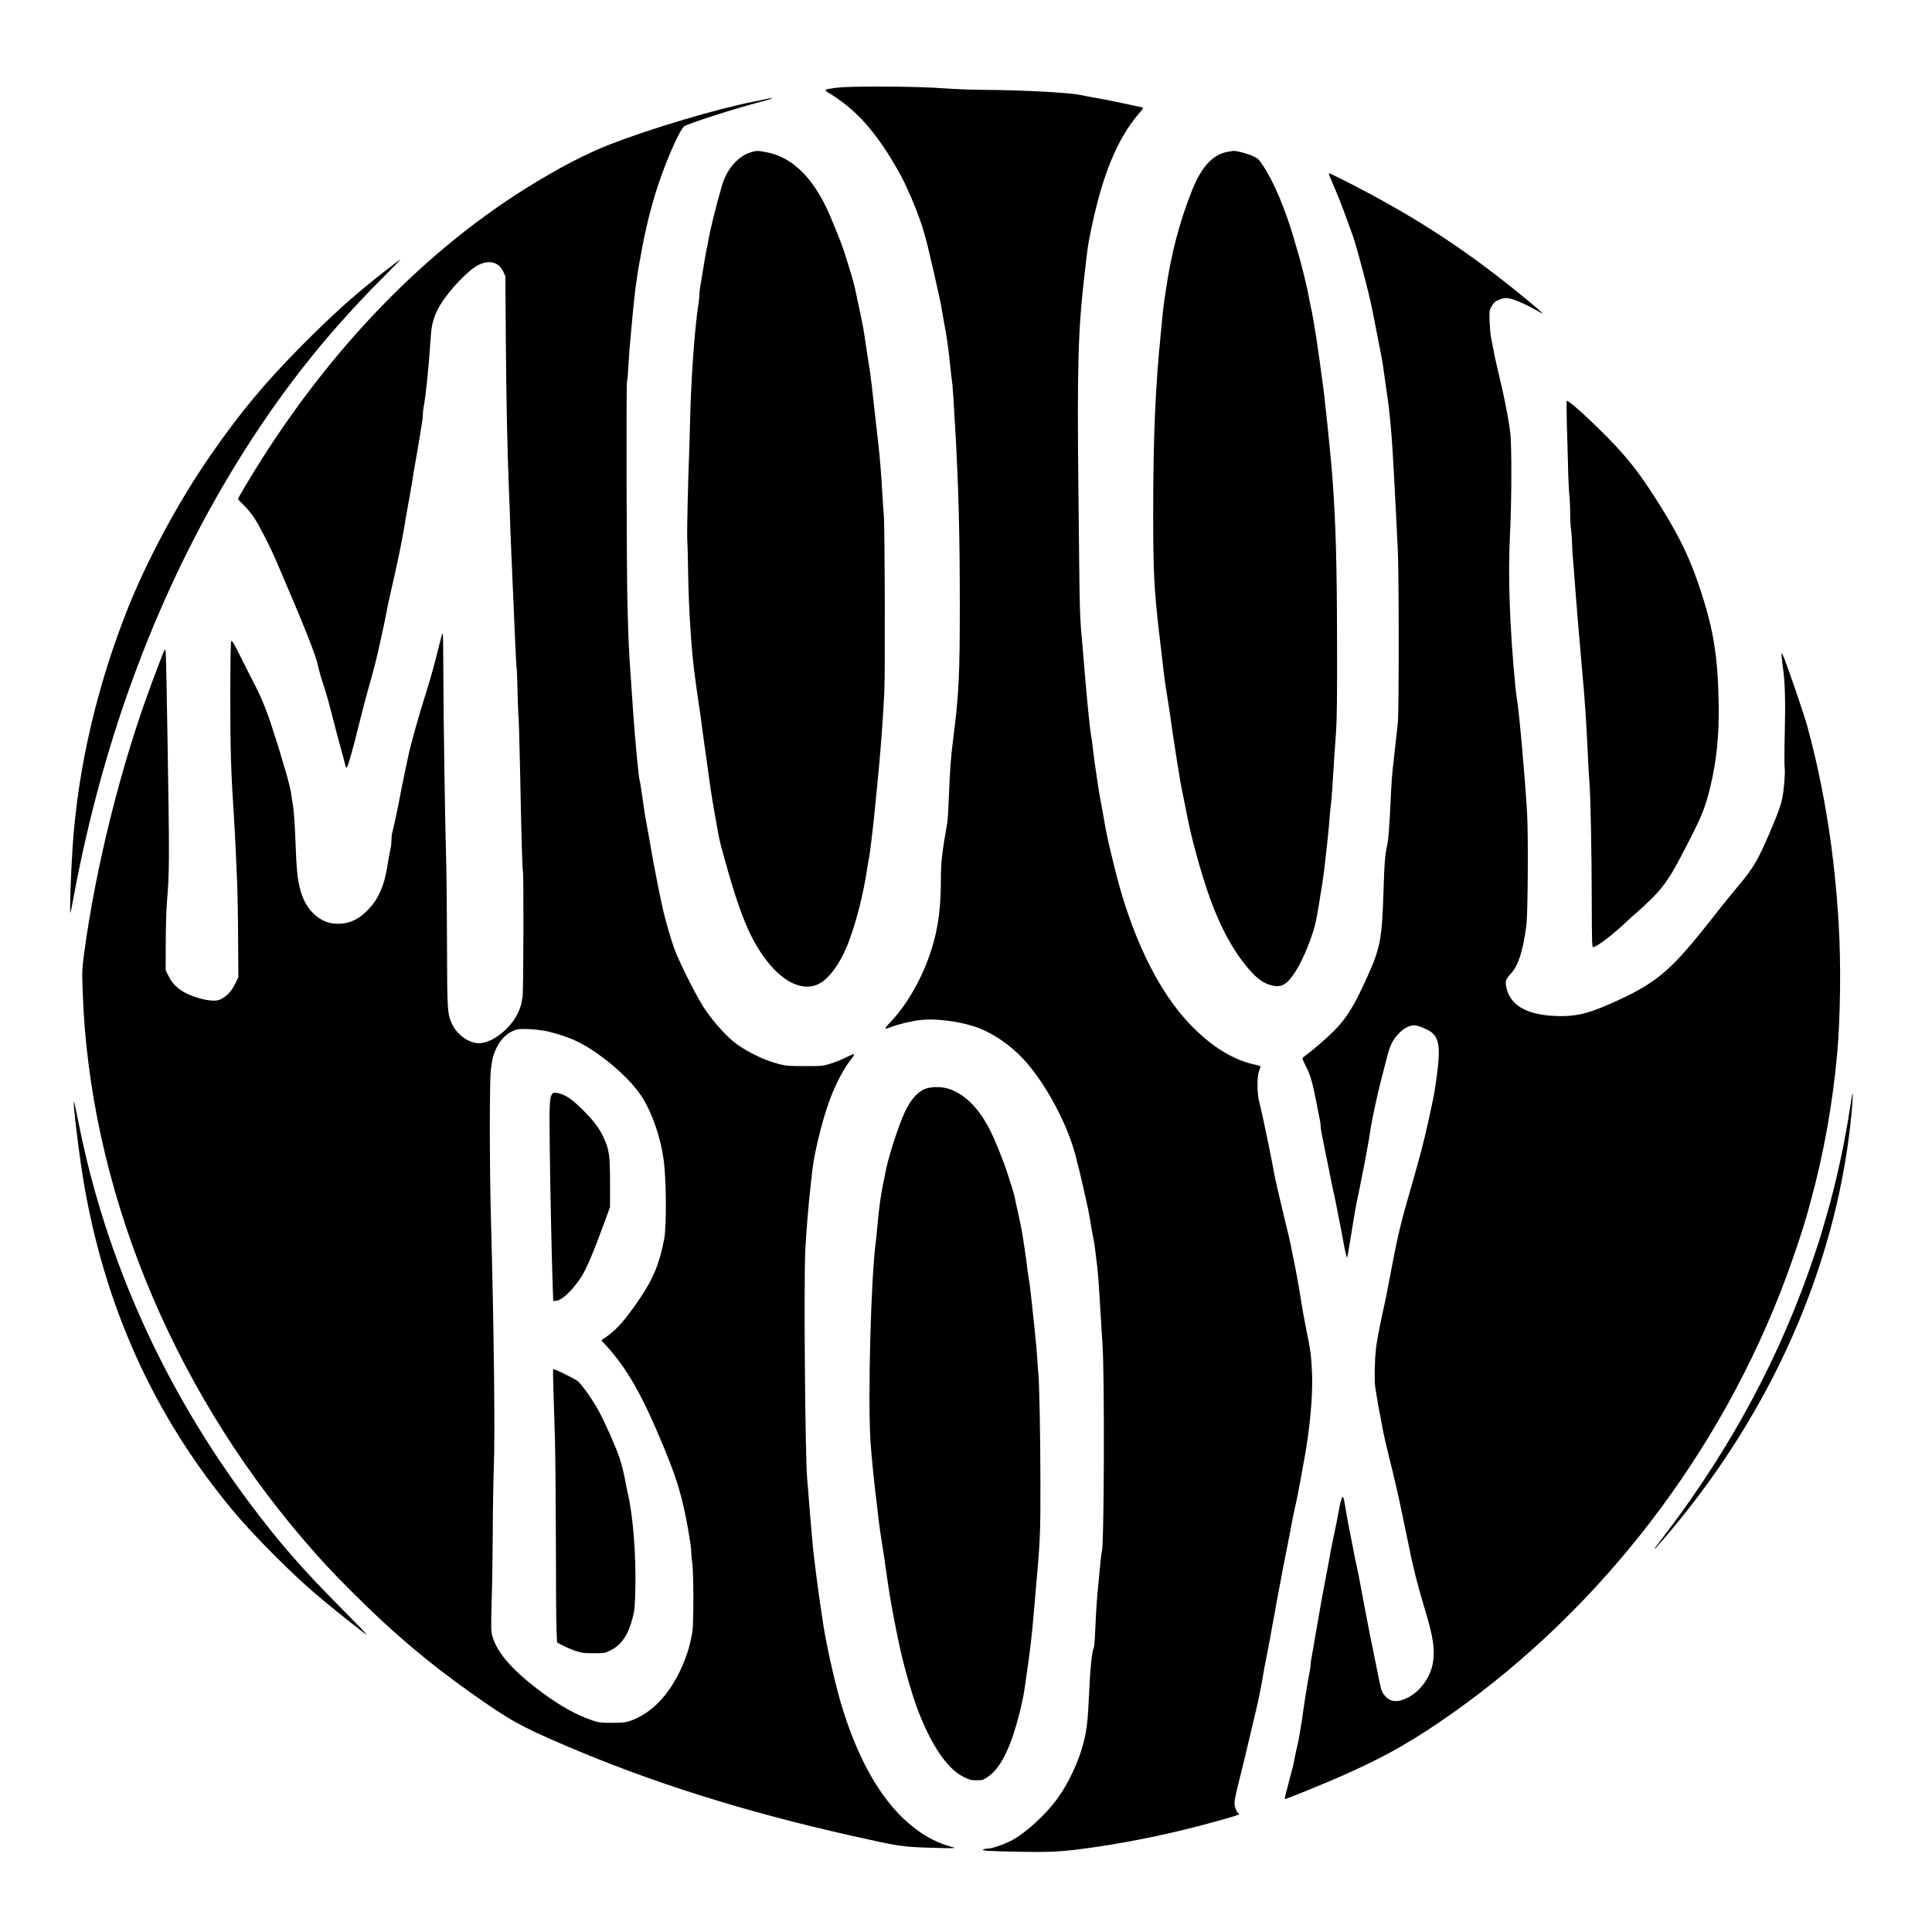
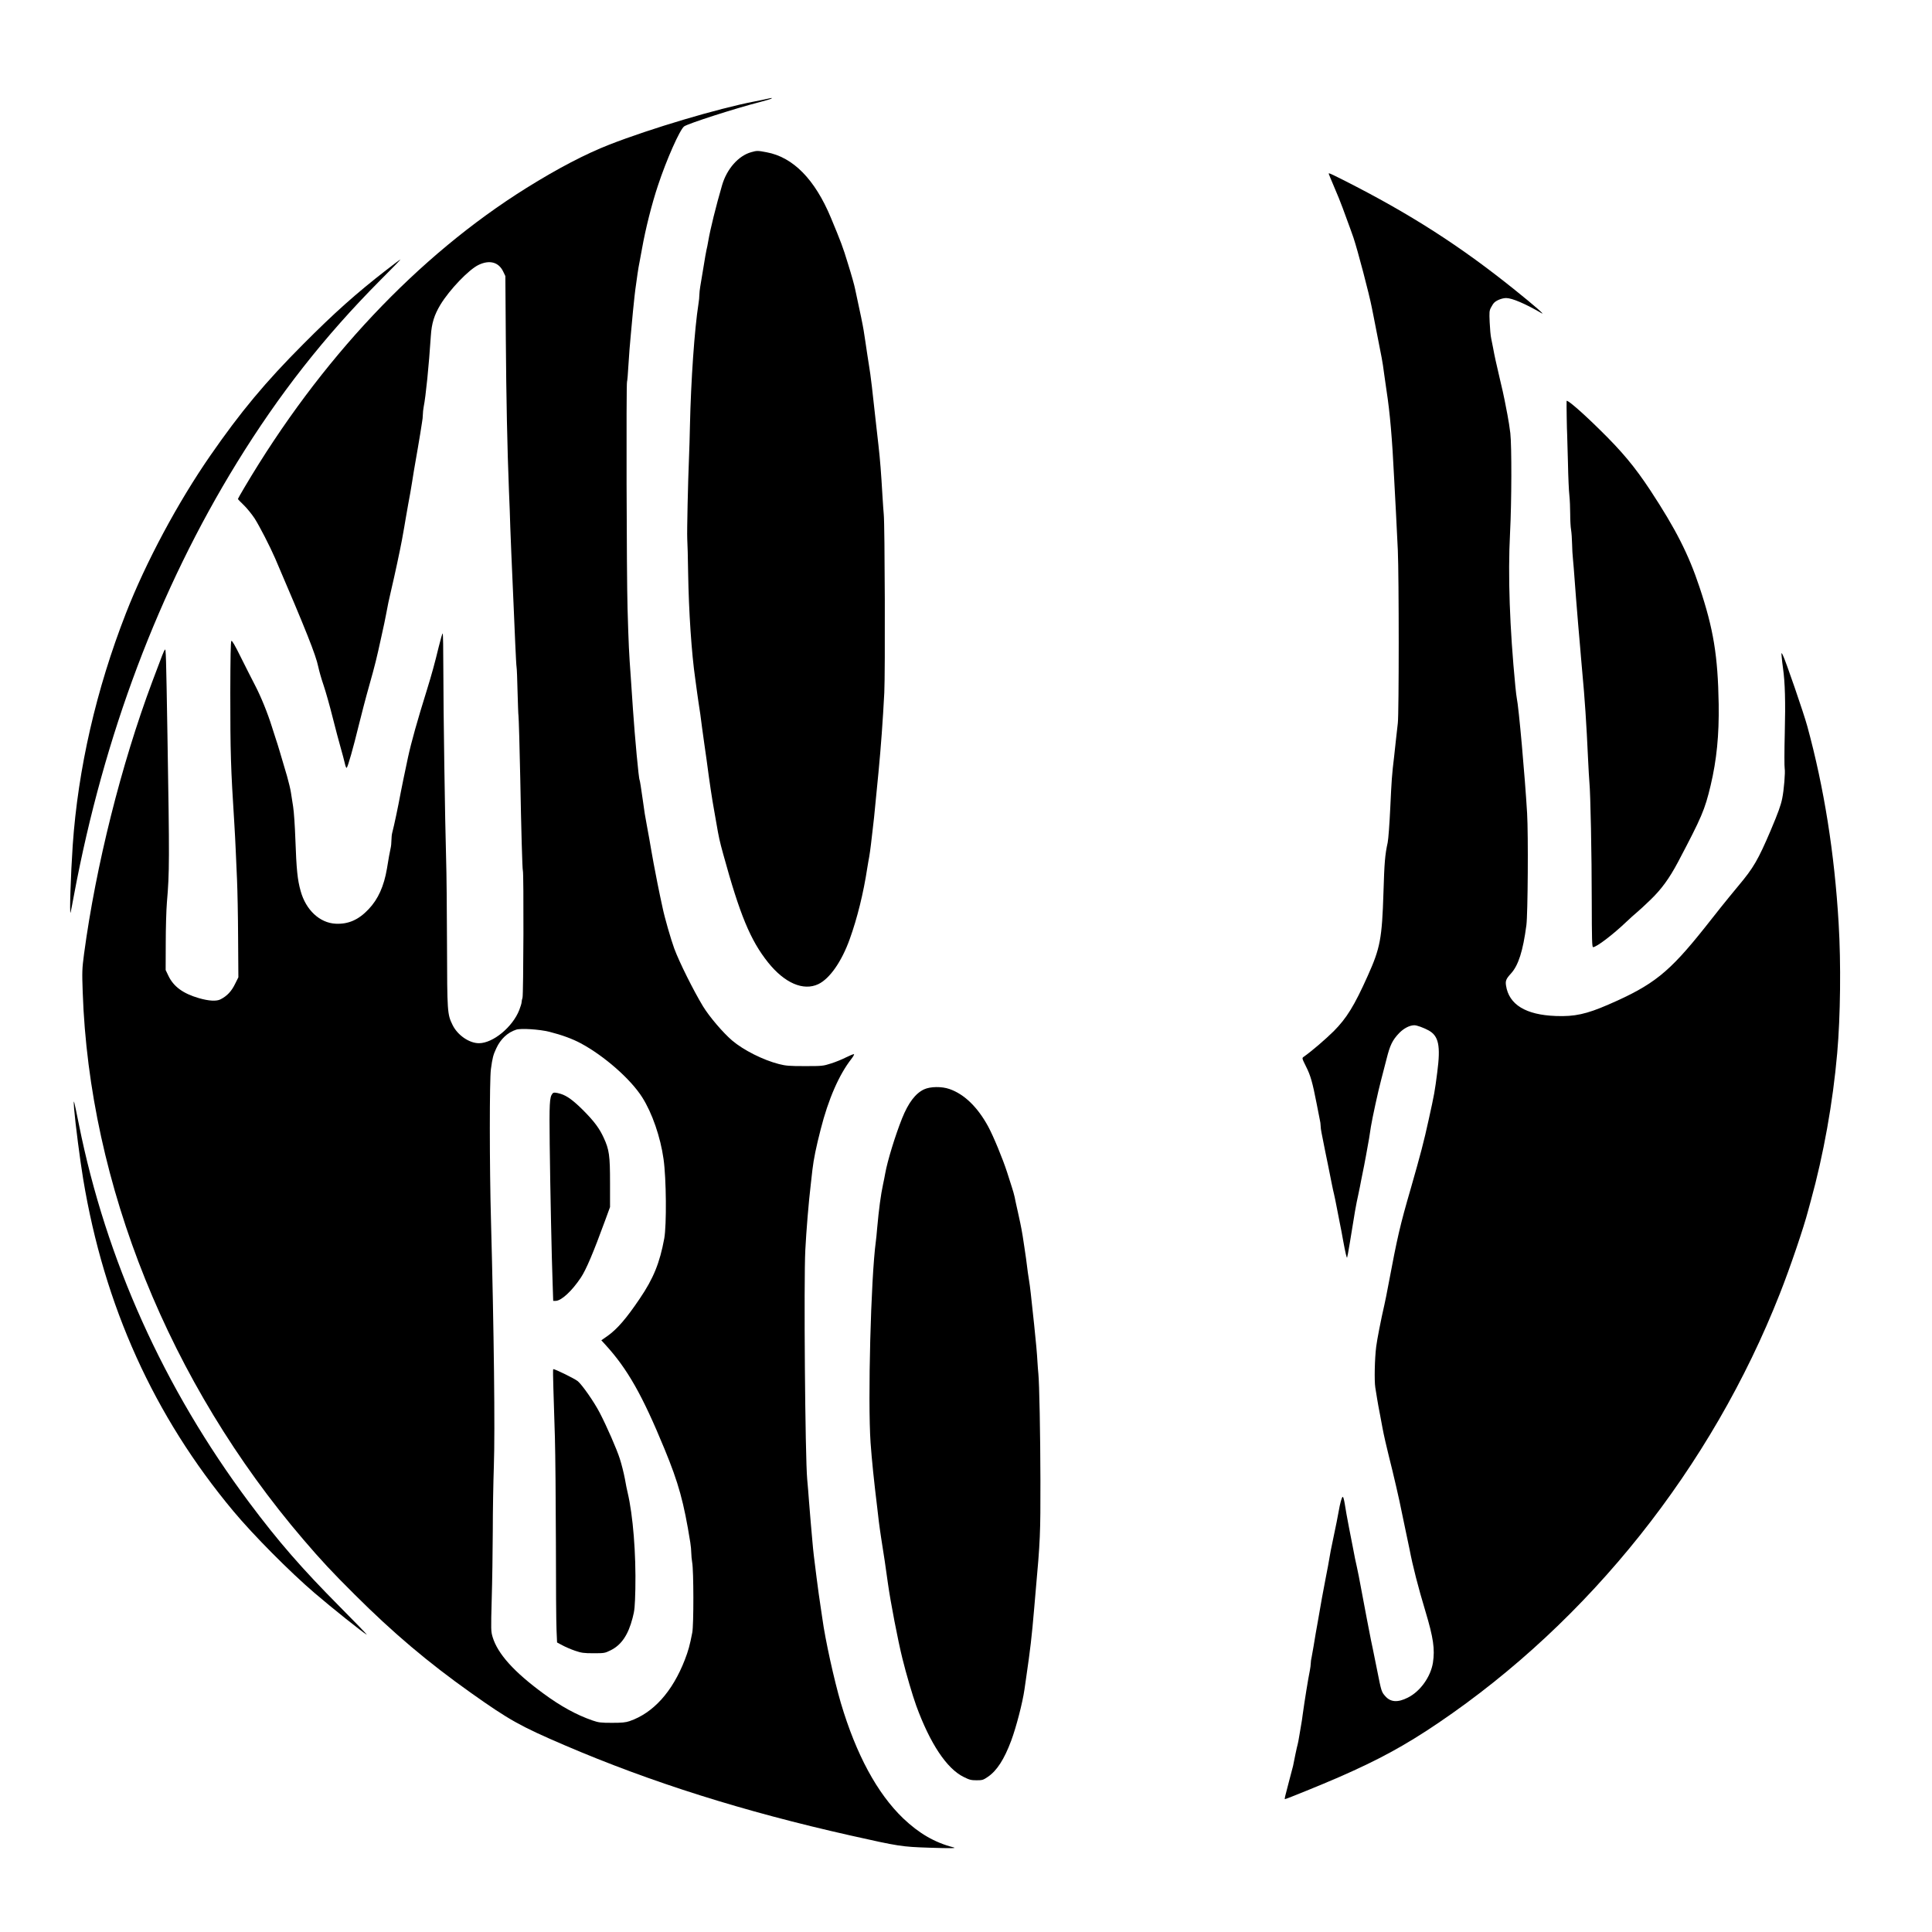
<svg xmlns="http://www.w3.org/2000/svg" version="1.0" width="2152pt" height="2152pt" viewBox="0 0 2152 2152" preserveAspectRatio="xMidYMid meet">
  <g transform="translate(0,2152) scale(0.1,-0.1)" fill="#000000" stroke="none">
-     <path d="M9330 20544 c-69 -8 -129 -19 -133 -23 -5 -5 3 -17 19 -26 266 -161 449 -344 652 -651 70 -106 171 -282 209 -363 70 -152 88 -195 130 -301 25 -63 61 -166 79 -228 38 -128 49 -175 124 -502 54 -241 68 -304 74 -340 3 -19 10 -62 16 -95 57 -313 58 -318 90 -625 5 -47 11 -98 14 -115 6 -30 18 -204 37 -545 36 -634 50 -1168 50 -1950 0 -791 -10 -993 -76 -1510 -23 -175 -34 -326 -45 -610 -5 -135 -13 -270 -18 -300 -59 -335 -72 -449 -72 -645 0 -266 -23 -472 -76 -672 -92 -349 -279 -695 -497 -920 -28 -29 -48 -56 -44 -59 4 -4 30 3 58 14 75 32 231 69 336 81 164 18 414 -13 603 -75 161 -53 335 -163 482 -303 254 -241 530 -729 635 -1121 28 -106 60 -236 73 -295 7 -33 27 -123 45 -200 18 -77 38 -174 44 -215 15 -96 27 -161 41 -230 6 -30 16 -93 21 -140 6 -47 15 -121 20 -165 10 -81 22 -246 38 -525 5 -85 15 -247 22 -360 24 -375 17 -2249 -8 -2292 -2 -5 -9 -56 -15 -115 -5 -60 -14 -144 -18 -188 -20 -193 -31 -344 -39 -542 -5 -117 -12 -217 -16 -222 -21 -35 -42 -234 -54 -511 -13 -298 -24 -401 -61 -548 -52 -206 -164 -447 -287 -619 -126 -178 -361 -393 -515 -473 -85 -45 -216 -90 -263 -91 -16 0 -39 -4 -50 -8 -37 -15 50 -21 390 -27 369 -7 492 0 820 47 466 66 949 169 1430 305 203 57 222 64 201 76 -23 13 -46 73 -46 120 0 21 24 134 54 251 30 117 66 266 81 332 15 66 38 163 51 215 12 52 30 127 39 165 9 39 20 86 25 105 5 19 19 85 31 145 21 105 29 150 44 240 3 22 10 58 15 80 5 22 16 81 25 130 9 50 20 108 25 130 5 22 14 72 20 110 7 39 16 88 20 110 5 22 14 72 21 110 6 39 22 126 35 195 13 69 29 152 35 185 11 65 15 87 60 310 16 83 34 175 40 205 14 82 27 147 44 225 27 117 54 254 75 370 10 61 26 148 35 195 62 328 99 720 90 955 -7 195 -19 292 -64 500 -10 50 -26 135 -36 190 -9 55 -20 123 -25 150 -5 28 -14 84 -20 125 -12 76 -53 291 -70 365 -5 22 -14 69 -20 105 -7 36 -30 135 -51 220 -21 85 -45 184 -53 220 -8 36 -29 125 -46 197 -17 73 -36 159 -41 190 -6 32 -15 78 -19 103 -5 25 -13 68 -19 95 -5 28 -25 127 -45 220 -20 94 -41 191 -46 217 -5 26 -19 84 -31 130 -28 103 -30 287 -5 357 9 24 16 47 16 52 0 4 -25 13 -56 19 -244 51 -481 196 -720 441 -370 381 -674 1015 -859 1794 -20 83 -40 166 -45 185 -12 46 -50 230 -61 300 -9 56 -15 86 -44 245 -9 50 -21 119 -26 155 -35 230 -42 286 -58 420 -6 52 -14 108 -17 123 -12 59 -45 378 -73 722 -5 66 -14 174 -20 240 -38 431 -33 269 -49 1765 -15 1409 -4 1790 69 2420 36 314 37 322 73 495 123 598 288 1002 525 1282 58 68 60 73 39 78 -240 52 -369 79 -488 100 -80 14 -163 30 -185 35 -122 28 -631 56 -1080 59 -143 1 -345 9 -450 17 -272 22 -1019 27 -1185 8z" />
    <path d="M8550 20420 c-19 -5 -84 -18 -145 -30 -410 -79 -1156 -301 -1615 -480 -269 -105 -577 -266 -925 -483 -1210 -756 -2299 -1911 -3142 -3336 -40 -67 -73 -126 -73 -129 0 -3 29 -34 66 -69 36 -35 89 -101 119 -146 54 -84 172 -313 230 -447 341 -794 454 -1078 480 -1207 9 -43 35 -136 60 -208 24 -71 69 -231 100 -355 31 -124 72 -277 90 -340 18 -63 39 -141 46 -173 7 -33 16 -54 21 -49 14 14 73 223 132 465 30 122 83 326 119 452 65 230 83 305 132 530 14 66 30 138 35 160 4 22 13 67 20 100 21 114 29 151 59 280 38 160 98 442 118 550 21 116 31 172 42 240 16 92 41 235 51 285 4 25 13 79 20 120 6 41 15 98 20 125 5 28 14 77 19 110 6 33 18 101 26 150 9 50 20 119 26 155 5 36 14 90 19 121 6 30 10 71 10 91 0 20 4 58 9 85 24 119 58 458 80 793 9 138 37 230 106 345 101 167 318 394 427 445 122 58 223 30 273 -75 l24 -50 5 -690 c5 -682 16 -1215 35 -1700 6 -137 13 -322 15 -410 5 -149 14 -347 36 -850 5 -110 14 -309 19 -442 6 -133 12 -252 15 -265 3 -13 8 -138 11 -278 4 -140 8 -257 10 -260 3 -6 14 -389 20 -700 10 -554 23 -1019 29 -1028 11 -18 7 -1387 -4 -1416 -5 -15 -10 -37 -10 -49 0 -12 -12 -51 -26 -87 -74 -190 -293 -370 -449 -370 -109 0 -239 90 -294 203 -59 120 -60 142 -62 895 -1 378 -5 809 -10 957 -12 400 -31 1674 -31 2117 0 214 -3 390 -7 392 -4 3 -24 -66 -45 -152 -41 -171 -78 -306 -131 -477 -107 -343 -174 -582 -211 -753 -40 -187 -66 -315 -80 -387 -32 -172 -72 -361 -94 -446 -6 -20 -10 -59 -10 -88 0 -28 -4 -70 -10 -93 -10 -45 -21 -105 -40 -223 -33 -196 -99 -342 -204 -452 -112 -119 -226 -169 -368 -162 -177 9 -331 153 -389 363 -36 127 -47 241 -59 576 -5 146 -16 310 -25 365 -9 55 -20 127 -25 160 -5 33 -24 114 -43 180 -67 228 -109 370 -122 405 -7 19 -27 82 -45 140 -48 155 -123 340 -191 470 -33 63 -103 202 -156 308 -68 138 -99 190 -106 183 -8 -8 -11 -189 -12 -579 0 -661 5 -832 45 -1457 5 -82 12 -211 15 -285 3 -74 10 -227 15 -340 5 -113 11 -403 12 -645 l3 -441 -38 -76 c-39 -80 -89 -133 -160 -169 -45 -24 -131 -19 -242 13 -176 51 -281 128 -339 248 l-31 65 1 300 c0 165 6 370 13 455 29 335 29 470 6 1860 -15 896 -17 972 -29 953 -14 -20 -22 -41 -141 -358 -345 -922 -627 -2047 -759 -3030 -22 -169 -23 -195 -15 -425 73 -2142 966 -4357 2459 -6100 201 -235 317 -359 569 -610 430 -429 818 -757 1296 -1096 427 -303 550 -372 1047 -585 958 -411 1992 -737 3181 -1004 539 -121 571 -126 876 -136 245 -8 314 -7 270 4 -209 54 -382 155 -558 322 -291 279 -525 713 -695 1285 -75 256 -174 704 -206 940 -5 36 -14 97 -20 135 -15 97 -26 179 -45 325 -29 227 -36 284 -46 400 -5 63 -14 160 -19 215 -5 55 -13 159 -19 232 -5 72 -14 183 -20 245 -23 243 -39 2216 -21 2555 11 215 37 533 61 733 5 41 13 113 18 160 14 120 42 256 92 450 85 336 205 610 342 785 21 27 34 51 29 53 -6 2 -46 -15 -89 -36 -43 -22 -119 -53 -168 -68 -87 -28 -97 -29 -290 -29 -175 0 -211 3 -290 23 -175 45 -393 154 -520 262 -101 86 -253 264 -324 380 -106 175 -264 491 -321 645 -37 101 -107 343 -130 455 -6 25 -19 86 -29 135 -17 79 -33 162 -71 360 -5 28 -17 93 -26 145 -17 103 -24 138 -49 275 -18 94 -30 166 -44 275 -20 141 -33 225 -37 232 -10 15 -52 468 -74 788 -5 74 -16 234 -24 355 -20 278 -24 354 -36 765 -11 357 -16 2512 -6 2528 3 6 11 90 16 189 6 98 17 248 26 333 8 85 19 202 24 260 11 114 25 242 35 305 3 22 10 74 16 115 6 41 17 109 26 150 8 41 19 100 24 130 39 220 109 499 178 705 94 285 243 621 291 657 44 32 566 200 850 273 58 15 112 31 120 36 18 10 7 10 -40 -1z m-2430 -10393 c138 -35 256 -78 349 -128 261 -140 555 -398 684 -601 111 -174 204 -444 238 -688 31 -217 35 -735 8 -885 -50 -271 -120 -445 -273 -670 -149 -221 -251 -339 -359 -416 l-69 -48 44 -48 c246 -269 411 -558 660 -1163 157 -381 215 -591 287 -1041 6 -37 11 -89 11 -116 0 -27 5 -75 10 -106 17 -90 18 -697 1 -782 -27 -141 -44 -202 -83 -303 -138 -356 -351 -592 -615 -683 -45 -15 -83 -19 -196 -19 -126 0 -149 3 -216 26 -180 62 -358 160 -550 302 -327 240 -506 440 -563 625 -20 67 -20 77 -11 420 6 194 11 537 12 762 0 226 6 552 12 725 14 394 1 1504 -32 2735 -17 606 -17 1570 -1 1685 17 127 26 161 60 233 48 104 126 177 222 208 52 17 260 4 370 -24z" />
    <path d="M6153 9338 c-32 -41 -35 -106 -30 -564 6 -502 22 -1274 33 -1561 l6 -183 27 0 c63 0 181 109 281 259 59 89 137 272 272 641 l53 145 0 270 c0 304 -9 370 -71 503 -47 103 -106 182 -224 301 -114 114 -184 165 -255 187 -59 17 -80 18 -92 2z" />
    <path d="M6164 6053 c4 -120 11 -366 17 -548 5 -181 10 -706 11 -1165 0 -459 3 -898 7 -975 l6 -140 60 -32 c33 -18 96 -45 140 -60 71 -24 95 -28 205 -28 122 0 127 1 192 33 119 59 195 170 244 359 23 86 26 125 31 323 8 394 -26 821 -86 1075 -6 22 -20 92 -31 155 -12 63 -37 163 -56 221 -33 105 -146 363 -224 513 -61 118 -196 312 -245 352 -35 28 -250 134 -273 134 -3 0 -2 -98 2 -217z" />
    <path d="M8368 19825 c-142 -39 -272 -186 -325 -368 -68 -233 -132 -493 -153 -617 -7 -41 -16 -88 -21 -105 -4 -16 -19 -102 -33 -190 -14 -88 -30 -185 -36 -216 -5 -30 -10 -72 -10 -93 0 -21 -4 -66 -10 -100 -44 -282 -84 -855 -95 -1361 -2 -115 -7 -268 -10 -340 -12 -287 -24 -834 -20 -915 3 -47 8 -220 10 -385 7 -427 38 -892 79 -1175 8 -58 18 -127 21 -155 3 -27 10 -75 15 -105 14 -84 28 -186 40 -285 7 -49 18 -130 25 -180 7 -49 19 -128 25 -175 35 -266 60 -432 86 -575 8 -44 19 -106 24 -137 26 -152 35 -194 76 -343 185 -674 302 -958 499 -1205 184 -230 393 -321 560 -242 127 61 260 251 350 502 84 233 153 513 195 790 7 41 16 98 22 127 5 29 14 90 19 135 5 46 14 119 19 163 10 79 20 172 39 375 6 58 17 177 26 265 28 291 49 582 65 890 11 215 6 1882 -6 1985 -3 25 -9 122 -15 215 -14 240 -25 388 -44 555 -9 80 -21 183 -26 230 -37 346 -63 567 -78 650 -5 30 -14 91 -21 135 -6 44 -15 105 -20 135 -5 30 -14 89 -20 130 -10 62 -38 198 -80 390 -4 19 -11 51 -15 70 -9 45 -37 146 -82 290 -54 178 -75 233 -188 505 -178 427 -420 674 -716 729 -99 19 -108 19 -171 1z" />
-     <path d="M13680 19830 c-169 -29 -293 -161 -400 -425 -139 -346 -236 -713 -294 -1120 -8 -55 -18 -118 -21 -140 -3 -22 -11 -85 -16 -140 -5 -55 -14 -143 -19 -195 -61 -605 -85 -1167 -85 -2015 0 -631 10 -838 65 -1315 6 -52 15 -132 21 -177 32 -283 44 -378 58 -461 5 -31 15 -91 21 -132 6 -41 15 -100 20 -130 5 -30 14 -93 20 -140 6 -47 22 -152 35 -235 13 -82 26 -166 29 -185 35 -220 43 -265 71 -395 14 -66 29 -142 34 -170 45 -248 160 -667 258 -940 119 -328 257 -582 425 -780 102 -120 176 -173 276 -194 101 -21 161 16 253 159 89 137 200 417 231 580 17 90 27 152 37 215 5 33 17 105 26 160 9 55 20 138 26 185 42 369 47 411 58 560 6 74 13 150 17 169 3 19 10 107 16 195 17 289 26 418 40 606 9 135 13 400 11 985 -1 877 -15 1361 -52 1850 -12 153 -46 510 -71 730 -5 50 -14 128 -19 175 -5 47 -17 137 -26 200 -9 63 -21 147 -25 185 -5 39 -14 100 -20 138 -5 37 -14 95 -19 130 -22 143 -44 270 -61 342 -4 22 -13 67 -20 100 -12 68 -18 96 -55 250 -15 61 -35 139 -45 175 -11 36 -42 144 -70 240 -94 322 -220 621 -340 803 -48 74 -55 81 -123 112 -61 27 -181 58 -213 54 -5 -1 -29 -5 -54 -9z" />
    <path d="M14800 19585 c0 -3 27 -67 59 -143 33 -75 76 -182 96 -237 83 -225 107 -292 120 -330 48 -143 176 -630 205 -780 7 -33 16 -80 21 -105 5 -25 25 -126 44 -225 19 -99 39 -202 45 -230 11 -60 17 -98 29 -190 5 -38 17 -117 25 -175 38 -245 63 -532 85 -980 5 -102 14 -270 20 -375 6 -104 15 -296 21 -425 13 -297 13 -1816 0 -1924 -5 -45 -15 -128 -21 -186 -6 -58 -15 -141 -20 -185 -25 -204 -29 -270 -43 -570 -9 -190 -21 -349 -29 -390 -30 -136 -37 -224 -47 -555 -16 -514 -36 -620 -175 -929 -149 -333 -235 -472 -379 -617 -93 -92 -249 -226 -334 -285 -21 -15 -21 -15 26 -110 50 -98 72 -178 117 -409 14 -74 30 -154 35 -178 6 -23 10 -55 10 -71 0 -16 4 -51 10 -78 29 -148 62 -313 70 -348 4 -22 13 -65 19 -95 6 -30 18 -89 26 -130 8 -41 19 -91 24 -110 8 -33 17 -78 41 -202 6 -29 17 -87 25 -128 9 -41 25 -127 36 -190 25 -135 39 -194 44 -188 2 2 16 76 30 163 56 348 67 415 96 545 11 52 25 120 30 150 6 30 15 73 19 95 12 52 58 304 70 375 5 30 14 89 20 130 16 98 81 398 115 525 14 55 42 159 60 232 38 152 65 207 139 285 52 54 118 88 170 88 29 0 102 -27 158 -57 113 -62 136 -170 97 -468 -28 -217 -31 -235 -95 -525 -54 -247 -90 -384 -199 -765 -121 -417 -149 -538 -251 -1080 -14 -77 -34 -176 -44 -220 -36 -154 -82 -391 -91 -465 -17 -135 -22 -381 -10 -455 7 -38 16 -97 21 -130 5 -33 19 -109 31 -170 12 -60 25 -130 29 -155 11 -62 47 -219 70 -310 48 -188 121 -503 143 -620 8 -41 29 -140 46 -220 17 -80 36 -170 42 -200 34 -179 96 -422 177 -690 88 -293 106 -419 83 -570 -25 -157 -141 -320 -279 -389 -112 -57 -193 -52 -252 16 -42 47 -44 54 -90 286 -22 111 -44 220 -49 242 -5 22 -14 65 -20 95 -17 84 -81 419 -91 475 -43 231 -54 287 -65 335 -15 65 -29 132 -44 215 -6 33 -27 139 -46 235 -18 96 -40 212 -46 258 -8 49 -17 81 -23 79 -11 -4 -29 -68 -46 -167 -15 -83 -25 -132 -55 -275 -15 -71 -29 -141 -32 -155 -17 -103 -46 -257 -58 -315 -22 -111 -59 -314 -85 -470 -7 -38 -18 -101 -25 -140 -7 -38 -18 -104 -24 -145 -7 -41 -16 -94 -21 -118 -6 -23 -10 -55 -10 -71 0 -16 -5 -51 -10 -78 -18 -86 -59 -340 -80 -493 -4 -36 -11 -78 -14 -95 -3 -16 -13 -75 -22 -130 -9 -55 -18 -103 -20 -106 -2 -4 -13 -53 -25 -110 -12 -57 -24 -115 -26 -129 -3 -14 -24 -92 -46 -175 -47 -177 -51 -195 -44 -195 13 0 421 166 597 243 449 196 739 354 1110 605 1686 1141 3045 2849 3805 4782 113 285 268 742 315 925 4 17 18 66 30 110 142 514 246 1095 294 1645 36 406 43 1002 16 1445 -46 780 -162 1510 -349 2195 -39 144 -245 742 -274 796 -16 29 -16 28 -11 -26 2 -30 9 -84 14 -120 23 -161 29 -377 20 -725 -5 -198 -5 -377 -1 -396 8 -37 -8 -241 -28 -335 -15 -74 -45 -158 -128 -354 -140 -328 -191 -416 -358 -615 -55 -66 -145 -176 -200 -245 -54 -69 -133 -168 -174 -220 -402 -505 -572 -641 -1076 -860 -244 -106 -376 -135 -584 -127 -336 12 -524 127 -556 340 -8 52 1 74 55 133 83 91 134 251 172 539 16 125 22 1006 8 1245 -24 410 -94 1192 -115 1283 -3 12 -10 72 -16 132 -63 651 -84 1233 -59 1710 18 347 19 969 3 1110 -6 55 -21 147 -32 205 -12 58 -26 132 -32 165 -6 33 -30 141 -54 240 -40 172 -57 245 -75 345 -5 25 -14 70 -20 100 -7 30 -14 111 -17 180 -5 113 -4 130 15 165 11 22 28 48 39 57 29 26 88 48 130 48 65 0 213 -63 393 -168 50 -29 -80 85 -297 259 -609 490 -1169 849 -1909 1223 -149 75 -164 81 -164 71z" />
    <path d="M4305 18514 c-339 -263 -582 -480 -929 -829 -420 -421 -697 -754 -1033 -1239 -362 -522 -719 -1189 -940 -1756 -332 -850 -534 -1734 -593 -2585 -22 -324 -37 -781 -24 -750 2 6 20 96 39 200 333 1776 944 3397 1813 4810 471 765 977 1409 1597 2033 128 127 229 232 226 232 -4 0 -74 -52 -156 -116z" />
    <path d="M17450 17053 c-2 -28 3 -335 6 -368 1 -22 5 -166 9 -320 3 -154 10 -318 16 -365 5 -47 9 -139 9 -205 0 -66 4 -146 10 -178 5 -31 10 -101 11 -155 1 -53 5 -131 10 -172 4 -41 13 -147 19 -235 11 -152 16 -212 40 -505 6 -69 15 -172 20 -230 4 -58 16 -184 24 -280 28 -295 47 -580 65 -975 5 -110 12 -227 15 -260 12 -119 26 -811 26 -1317 1 -440 3 -518 15 -518 38 0 221 139 375 286 36 34 85 79 110 99 25 20 95 85 156 144 122 118 209 238 306 421 264 501 297 578 362 850 68 286 95 564 90 905 -9 542 -58 839 -214 1306 -122 367 -265 647 -546 1075 -174 264 -316 435 -571 684 -199 196 -362 336 -363 313z" />
    <path d="M10293 9386 c-96 -45 -175 -149 -245 -323 -77 -193 -163 -474 -188 -614 -5 -30 -16 -84 -24 -121 -25 -116 -46 -272 -66 -493 -4 -55 -11 -118 -14 -140 -56 -413 -91 -1776 -59 -2245 14 -194 38 -428 74 -722 5 -43 13 -113 18 -155 5 -43 17 -123 25 -178 30 -187 53 -340 76 -510 29 -208 112 -640 162 -840 41 -167 113 -412 154 -525 154 -421 339 -700 528 -793 64 -32 83 -37 144 -37 64 0 74 3 125 38 101 68 183 196 260 402 57 153 127 424 148 570 4 30 12 87 18 125 48 329 63 457 91 785 5 63 12 142 15 175 52 573 55 656 54 1245 -1 517 -12 1086 -23 1190 -3 25 -7 83 -10 130 -4 84 -18 237 -37 415 -34 327 -48 443 -54 475 -3 14 -10 61 -16 105 -13 107 -28 218 -39 285 -4 30 -13 87 -19 125 -6 39 -18 102 -26 140 -9 39 -21 93 -26 120 -6 28 -15 66 -19 85 -4 19 -13 58 -18 86 -6 28 -20 77 -31 110 -10 32 -35 109 -54 169 -48 148 -153 403 -211 509 -118 216 -266 359 -431 416 -86 30 -213 28 -282 -4z" />
-     <path d="M20627 9305 c-4 -22 -20 -123 -36 -225 -36 -220 -78 -432 -132 -665 -49 -210 -90 -361 -179 -660 -9 -33 -43 -136 -75 -230 -368 -1094 -907 -2104 -1633 -3065 -68 -91 -129 -171 -135 -177 -5 -7 -7 -13 -4 -13 7 0 173 192 292 340 1090 1350 1755 2937 1901 4532 14 162 15 248 1 163z" />
    <path d="M825 9175 c14 -171 67 -580 101 -785 234 -1416 789 -2643 1674 -3703 221 -265 629 -676 905 -912 196 -168 533 -437 580 -463 11 -6 -124 134 -300 311 -424 427 -685 727 -1010 1162 -949 1271 -1594 2702 -1896 4210 -27 137 -52 251 -55 255 -3 3 -3 -31 1 -75z" />
  </g>
</svg>